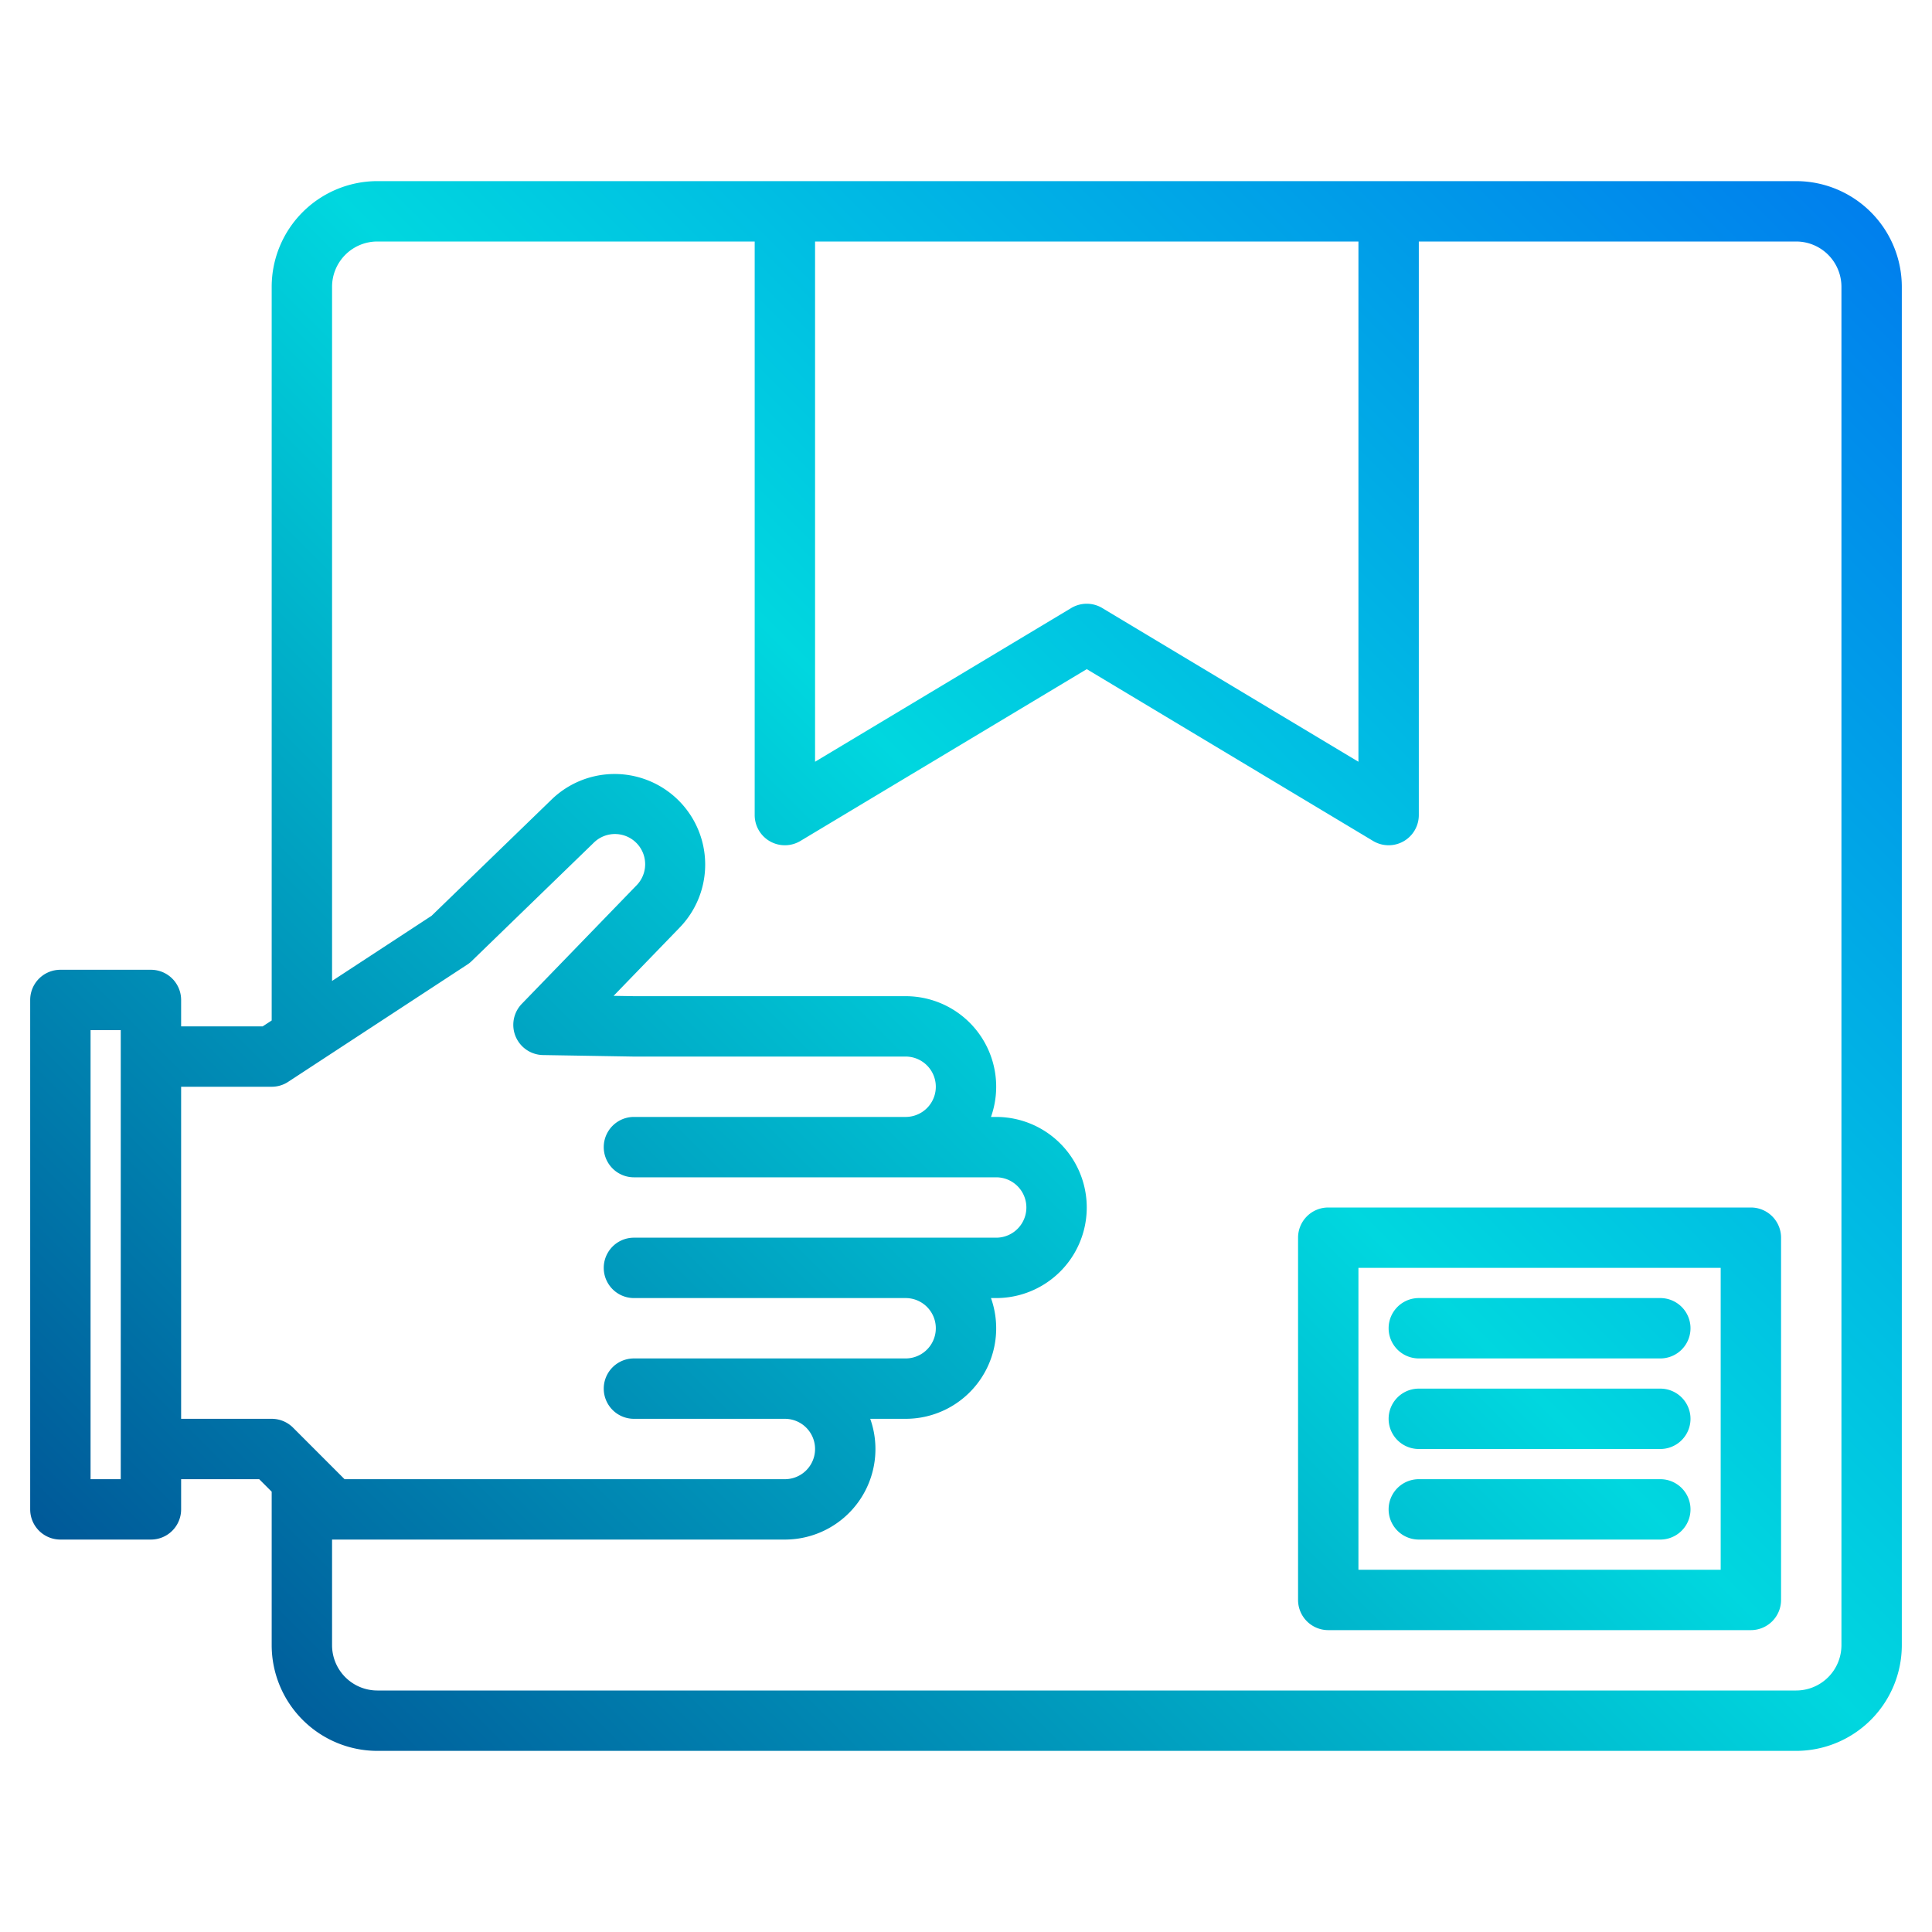
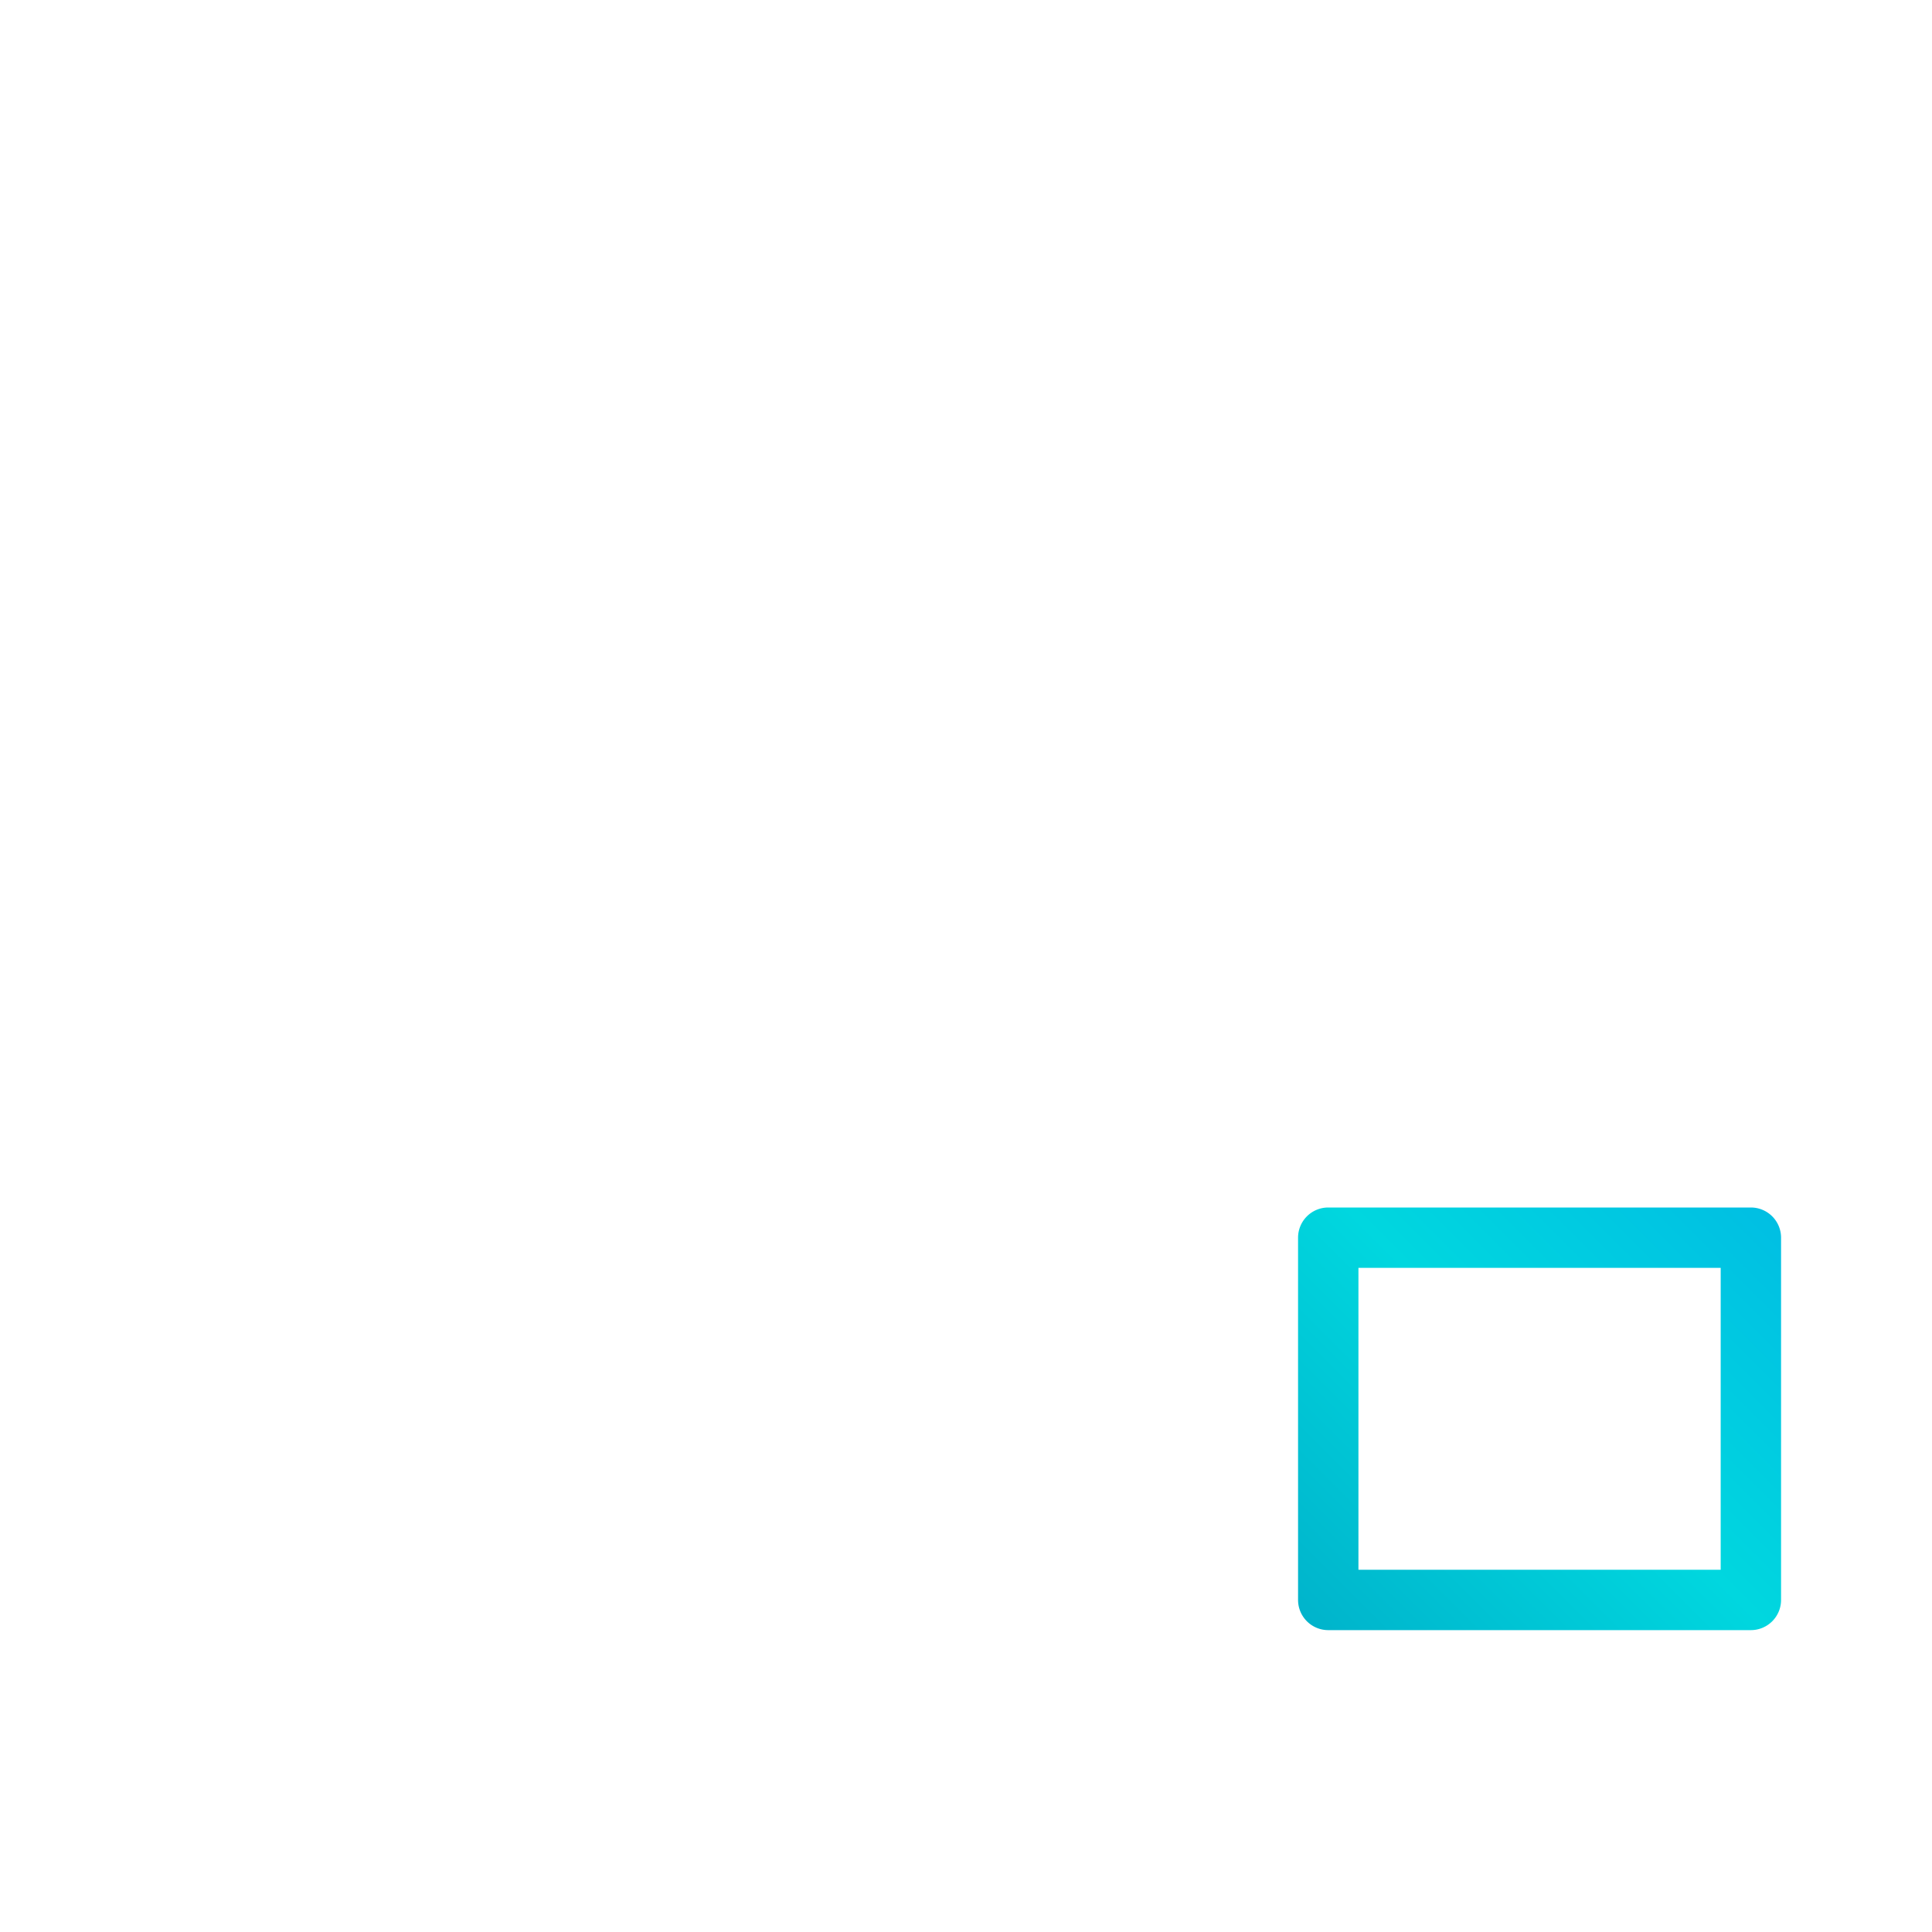
<svg xmlns="http://www.w3.org/2000/svg" xmlns:xlink="http://www.w3.org/1999/xlink" width="512" height="512" viewBox="0 0 512 512">
  <defs>
    <linearGradient id="a" data-name="New Gradient Swatch 1" x1="149.588" y1="634.412" x2="653.468" y2="130.532" gradientUnits="userSpaceOnUse">
      <stop offset="0" stop-color="#003f8a" />
      <stop offset="0.518" stop-color="#00d7df" />
      <stop offset="1" stop-color="#006df0" />
    </linearGradient>
    <linearGradient id="b" x1="161.588" y1="646.412" x2="665.468" y2="142.532" xlink:href="#a" />
    <linearGradient id="d" x1="137.588" y1="622.412" x2="641.468" y2="118.532" xlink:href="#a" />
    <linearGradient id="e" x1="29.588" y1="514.412" x2="533.468" y2="10.532" xlink:href="#a" />
  </defs>
  <g>
    <path d="M464,320H352a8,8,0,0,0-8,8v96a8,8,0,0,0,8,8H464a8,8,0,0,0,8-8V328A8,8,0,0,0,464,320Zm-8,96H360V336h96Z" fill="url(#a)" />
-     <path d="M376,408h64a8,8,0,0,0,0-16H376a8,8,0,0,0,0,16Z" fill="url(#b)" />
-     <path d="M376,384h64a8,8,0,0,0,0-16H376a8,8,0,0,0,0,16Z" fill="url(#a)" />
-     <path d="M376,360h64a8,8,0,0,0,0-16H376a8,8,0,0,0,0,16Z" fill="url(#d)" />
-     <path d="M476,48H100A28.031,28.031,0,0,0,72,76V270.44L69.61,272H48v-7a8,8,0,0,0-8-8H16a8,8,0,0,0-8,8V400a8,8,0,0,0,8,8H40a8,8,0,0,0,8-8v-8H68.69L72,395.31V436a28.031,28.031,0,0,0,28,28H476a28.031,28.031,0,0,0,28-28V76A28.031,28.031,0,0,0,476,48ZM32,392H24V273h8ZM216,64H360V201.87l-67.88-40.73a8.015,8.015,0,0,0-8.24,0L216,201.87ZM77.66,378.34A8.008,8.008,0,0,0,72,376H48V288H72a7.923,7.923,0,0,0,4.38-1.31l47.4-31.03a7.24,7.24,0,0,0,1.19-.94l32.25-31.26.09-.09a8,8,0,0,1,11.32,11.32l-.09.09-30.26,31.25a8.006,8.006,0,0,0,5.62,13.57l23.97.4H240a8,8,0,0,1,0,16H168a8,8,0,0,0,0,16h96a8,8,0,0,1,0,16H168a8,8,0,0,0,0,16h72a8,8,0,0,1,0,16H168a8,8,0,0,0,0,16h40a8,8,0,0,1,0,16H91.31ZM488,436a12.01,12.01,0,0,1-12,12H100a12.01,12.01,0,0,1-12-12V408H208a23.982,23.982,0,0,0,22.62-32H240a23.982,23.982,0,0,0,22.62-32H264a24,24,0,0,0,0-48h-1.38A23.982,23.982,0,0,0,240,264H168.07l-5.46-.09,17.38-17.96a24,24,0,0,0-33.94-33.94l-31.67,30.68L88,259.96V76a12.01,12.01,0,0,1,12-12H200V216a8,8,0,0,0,12.12,6.86L288,177.33l75.88,45.53A8,8,0,0,0,376,216V64H476a12.01,12.01,0,0,1,12,12Z" fill="url(#e)" />
  </g>
</svg>